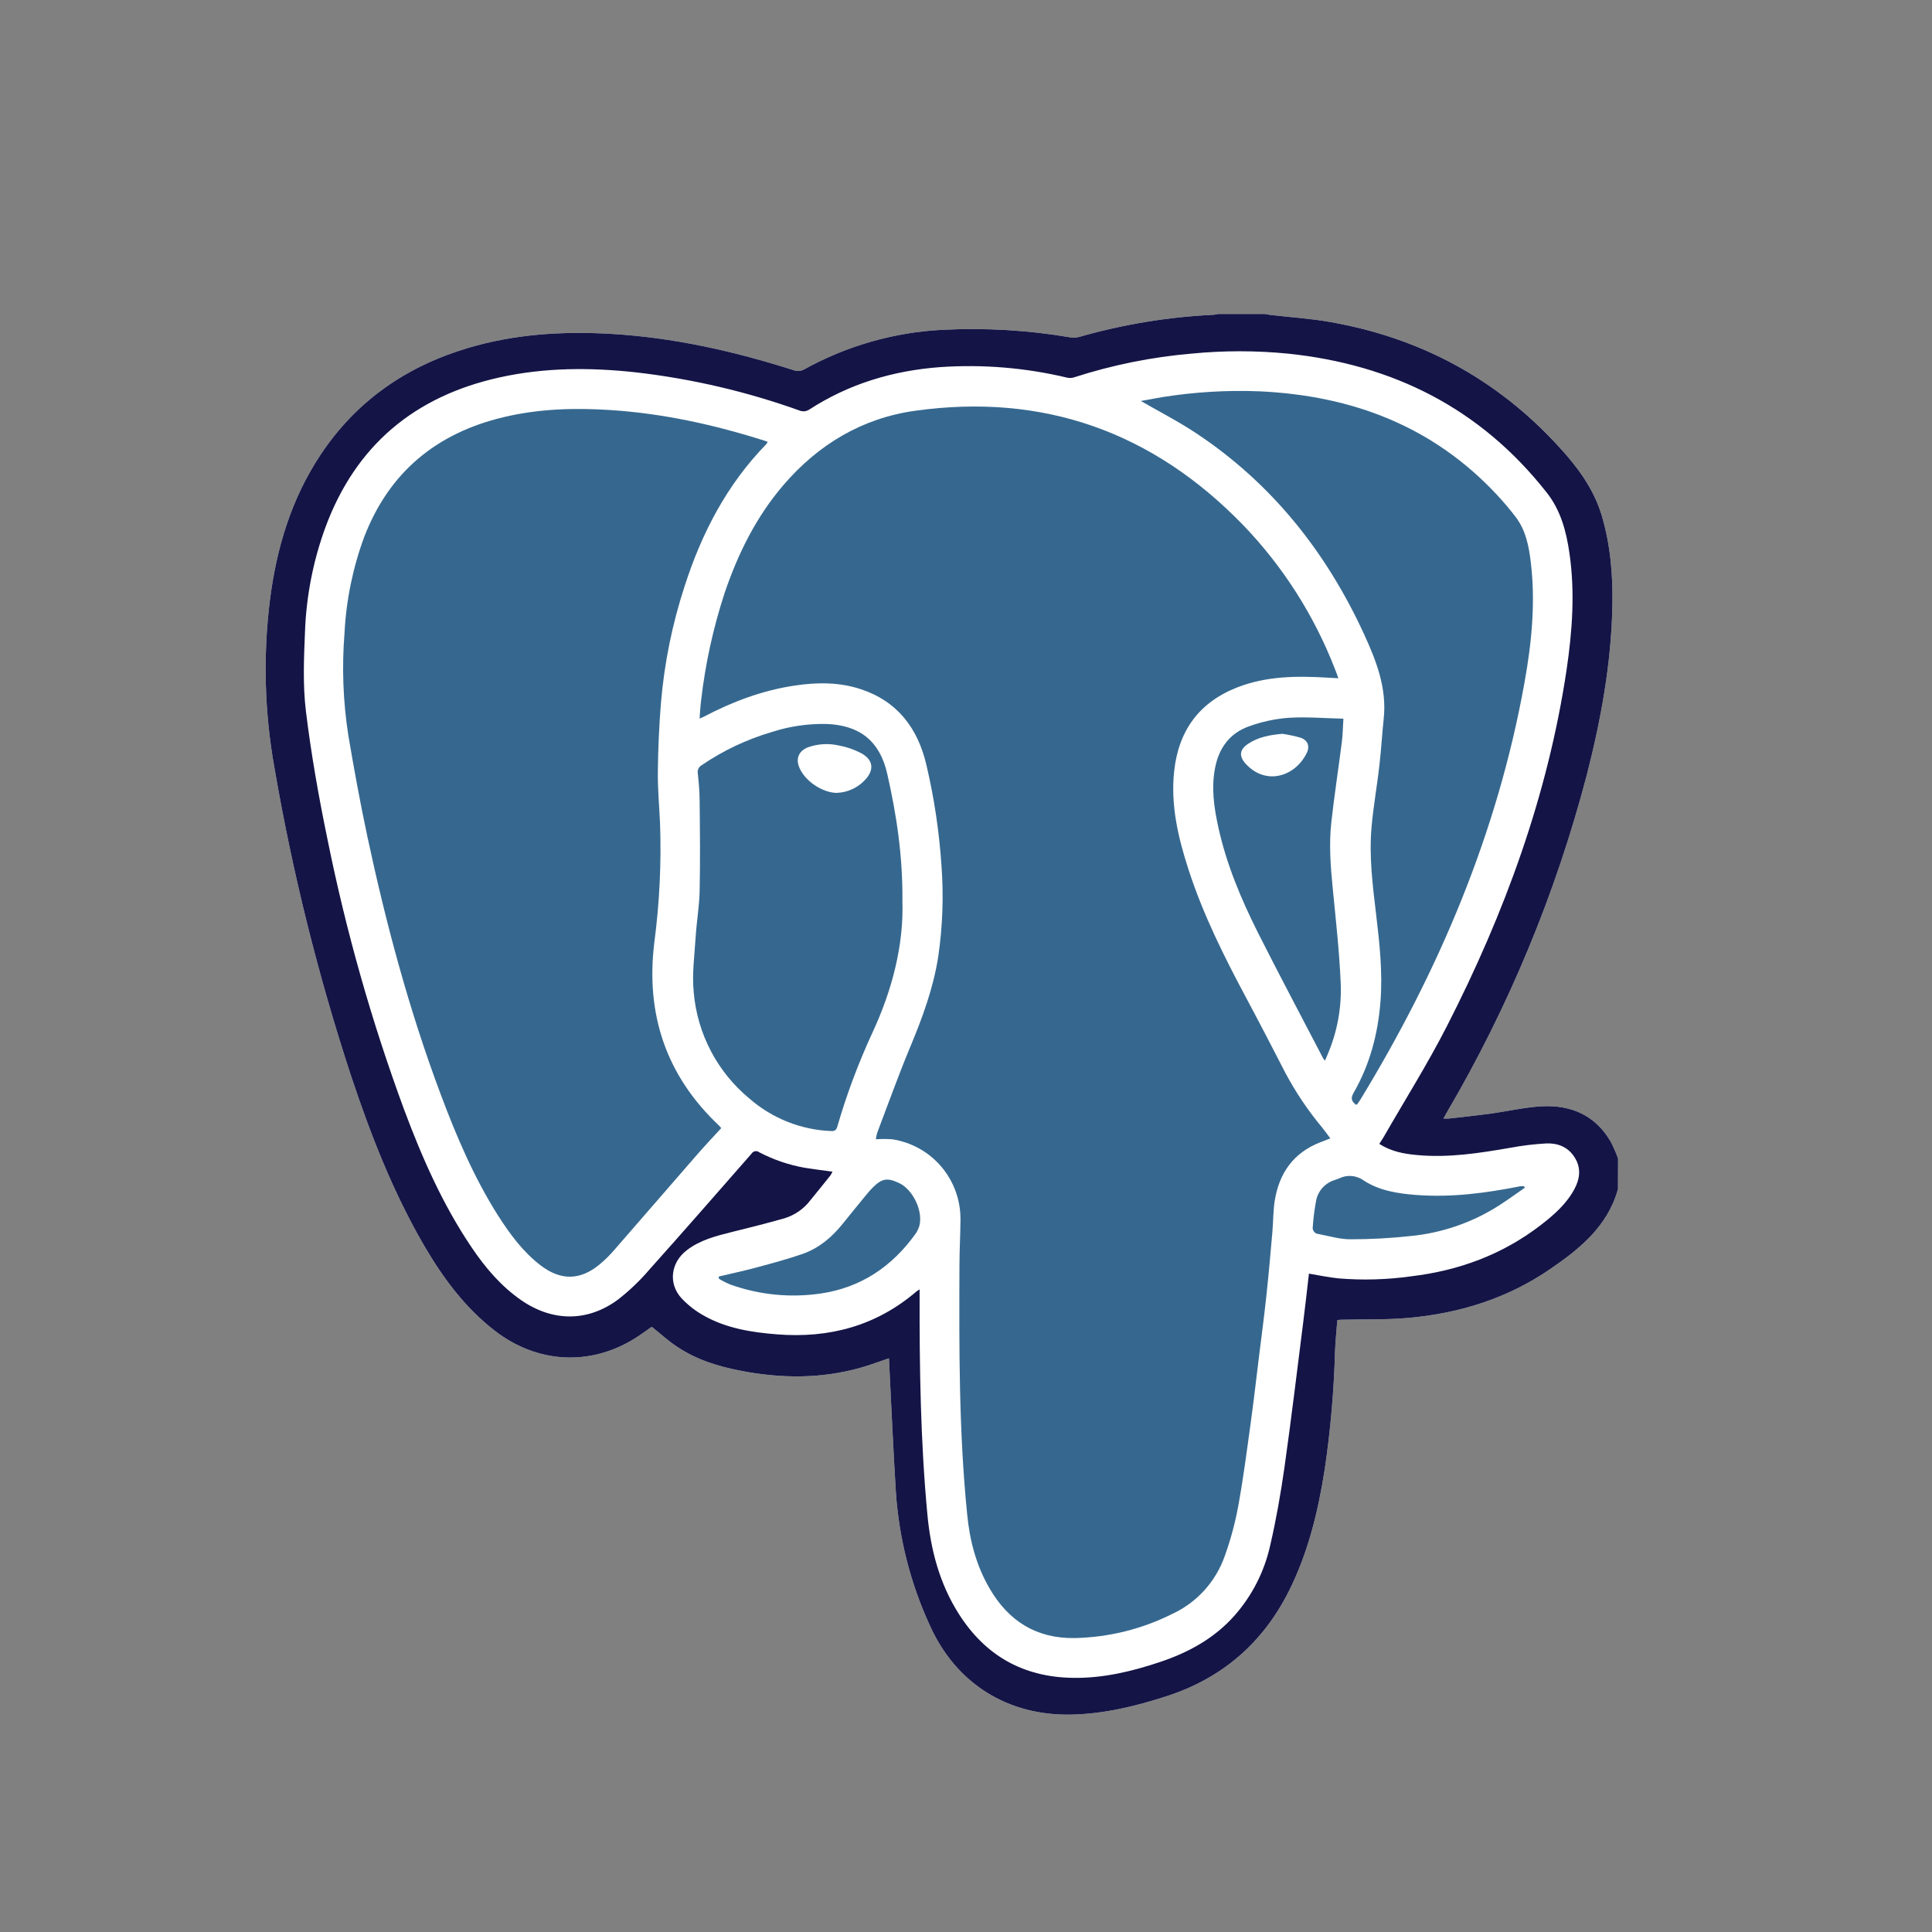
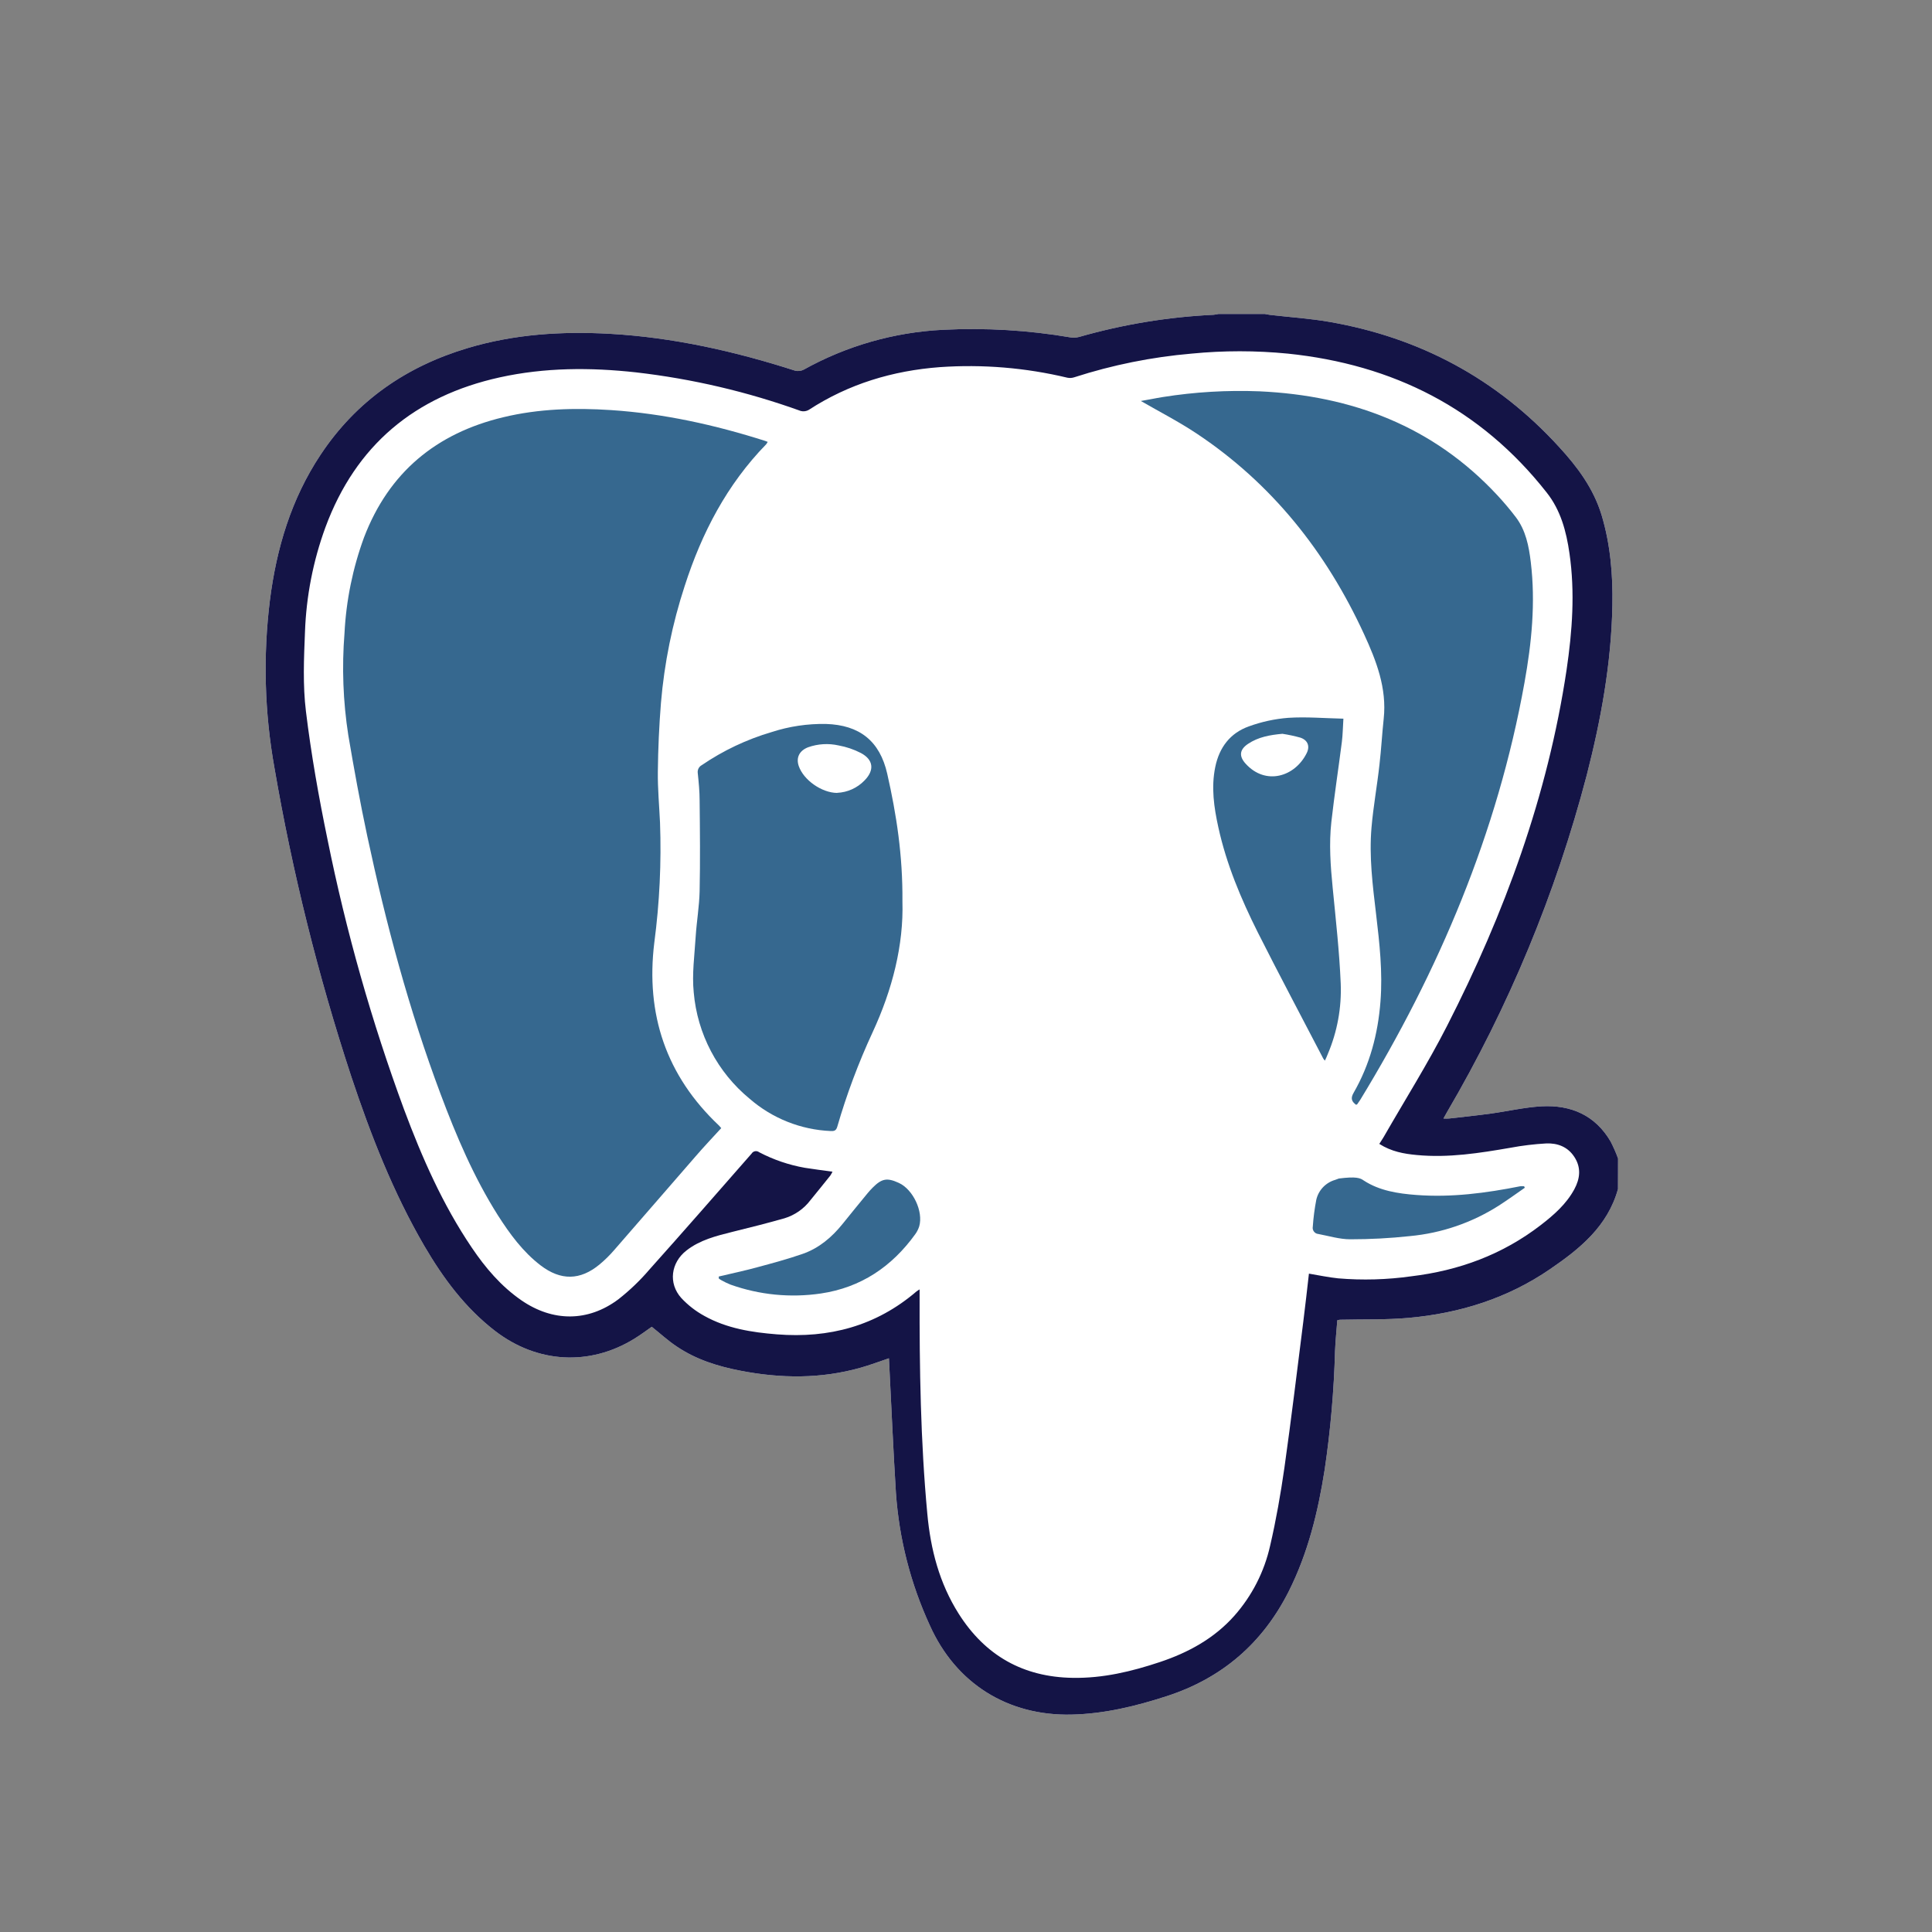
<svg xmlns="http://www.w3.org/2000/svg" width="64" height="64" viewBox="0 0 64 64" fill="none">
  <rect x="0" y="0" width="64" height="64" fill="#808080" stroke="none" />
  <g clip-path="url(#clip0_201_563)">
    <path d="M51.354 42.038C52.343 41.362 53.257 40.618 53.598 39.388L53.6 38.375C53.53 38.184 53.448 37.997 53.355 37.816C52.844 36.942 52.041 36.598 51.073 36.648C50.507 36.679 49.941 36.813 49.375 36.89C48.92 36.952 48.462 37 48.004 37.052C47.941 37.056 47.878 37.056 47.816 37.052C47.864 36.966 47.898 36.902 47.935 36.84C49.981 33.35 51.538 29.594 52.563 25.678C53.035 23.838 53.376 21.973 53.412 20.063C53.432 19.05 53.349 18.044 53.055 17.063C52.785 16.176 52.25 15.461 51.64 14.799C49.58 12.544 47.035 11.184 44.041 10.663C43.393 10.55 42.733 10.508 42.078 10.432C42.017 10.425 41.958 10.41 41.897 10.4H40.365C40.31 10.412 40.256 10.422 40.2 10.428C38.695 10.499 37.202 10.745 35.753 11.16C35.657 11.186 35.557 11.191 35.459 11.176C34.065 10.938 32.648 10.854 31.236 10.925C29.619 11.005 28.043 11.456 26.628 12.243C26.538 12.291 26.435 12.303 26.337 12.278C24.342 11.637 22.308 11.178 20.207 11.058C18.609 10.969 17.032 11.069 15.491 11.531C13.457 12.139 11.802 13.281 10.618 15.066C9.648 16.527 9.159 18.162 8.941 19.884C8.712 21.729 8.762 23.597 9.09 25.427C9.686 28.896 10.537 32.317 11.636 35.66C12.281 37.598 13.023 39.497 14.053 41.268C14.682 42.343 15.412 43.331 16.411 44.097C17.796 45.157 19.525 45.262 21.008 44.35C21.219 44.222 21.417 44.071 21.591 43.951C21.876 44.178 22.134 44.418 22.422 44.607C23.062 45.038 23.782 45.263 24.537 45.408C25.872 45.666 27.197 45.679 28.513 45.306C28.826 45.218 29.132 45.101 29.447 44.995C29.45 45.048 29.454 45.091 29.454 45.135C29.528 46.576 29.589 48.018 29.679 49.458C29.785 50.975 30.165 52.46 30.801 53.841C31.666 55.773 33.39 56.847 35.5 56.798C36.588 56.773 37.631 56.518 38.657 56.185C40.476 55.593 41.819 54.44 42.687 52.724C43.329 51.45 43.661 50.083 43.881 48.685C44.075 47.381 44.189 46.067 44.225 44.749C44.238 44.408 44.275 44.069 44.3 43.735C44.328 43.728 44.356 43.722 44.384 43.718C45.143 43.7 45.905 43.724 46.659 43.657C48.352 43.506 49.939 43.011 51.354 42.038Z" fill="white" />
    <path d="M53.598 39.388C53.257 40.618 52.343 41.362 51.354 42.038C49.939 43.011 48.352 43.506 46.659 43.657C45.905 43.724 45.143 43.7 44.384 43.718C44.356 43.722 44.328 43.728 44.3 43.735C44.275 44.069 44.238 44.408 44.225 44.749C44.189 46.067 44.075 47.381 43.881 48.685C43.661 50.083 43.329 51.45 42.687 52.724C41.819 54.44 40.476 55.593 38.657 56.185C37.631 56.518 36.588 56.773 35.5 56.798C33.39 56.847 31.666 55.773 30.801 53.841C30.165 52.46 29.785 50.975 29.679 49.458C29.589 48.018 29.528 46.576 29.454 45.135C29.454 45.091 29.45 45.048 29.447 44.995C29.132 45.101 28.826 45.218 28.513 45.306C27.197 45.679 25.872 45.666 24.537 45.408C23.782 45.263 23.062 45.038 22.422 44.607C22.134 44.418 21.876 44.178 21.591 43.951C21.417 44.071 21.219 44.222 21.008 44.35C19.525 45.262 17.796 45.157 16.411 44.097C15.412 43.331 14.682 42.343 14.053 41.268C13.023 39.497 12.281 37.598 11.636 35.66C10.537 32.317 9.686 28.896 9.09 25.427C8.762 23.597 8.712 21.729 8.941 19.884C9.159 18.162 9.648 16.527 10.618 15.066C11.802 13.281 13.457 12.139 15.491 11.531C17.032 11.069 18.609 10.969 20.207 11.058C22.308 11.178 24.342 11.637 26.337 12.278C26.435 12.303 26.538 12.291 26.628 12.243C28.043 11.456 29.619 11.005 31.236 10.925C32.648 10.854 34.065 10.938 35.459 11.176C35.557 11.191 35.657 11.186 35.753 11.16C37.202 10.745 38.695 10.499 40.2 10.428C40.256 10.422 40.31 10.412 40.365 10.4H41.897C41.958 10.41 42.017 10.425 42.078 10.432C42.733 10.508 43.393 10.55 44.041 10.663C47.035 11.184 49.58 12.544 51.64 14.799C52.25 15.461 52.785 16.176 53.055 17.063C53.349 18.044 53.432 19.05 53.412 20.063C53.376 21.973 53.035 23.838 52.563 25.678C51.538 29.594 49.981 33.35 47.935 36.84C47.898 36.902 47.864 36.966 47.816 37.052C47.878 37.056 47.941 37.056 48.004 37.052C48.462 37 48.92 36.952 49.375 36.89C49.941 36.813 50.507 36.679 51.073 36.648C52.041 36.598 52.844 36.942 53.355 37.816C53.448 37.997 53.53 38.184 53.6 38.375L53.598 39.388ZM45.691 37.893C45.747 37.804 45.796 37.733 45.84 37.658C46.541 36.436 47.294 35.241 47.934 33.987C49.841 30.257 51.271 26.357 51.895 22.19C52.084 20.908 52.178 19.619 51.99 18.326C51.886 17.602 51.7 16.901 51.235 16.315C49.046 13.529 46.142 12.074 42.661 11.714C41.601 11.61 40.533 11.61 39.472 11.714C38.153 11.827 36.851 12.09 35.59 12.497C35.516 12.522 35.436 12.528 35.358 12.512C33.975 12.181 32.55 12.063 31.131 12.162C29.572 12.28 28.113 12.717 26.793 13.577C26.753 13.601 26.709 13.616 26.663 13.622C26.617 13.629 26.57 13.626 26.526 13.614C24.762 12.978 22.931 12.549 21.069 12.335C19.56 12.169 18.05 12.171 16.554 12.501C13.744 13.122 11.787 14.743 10.779 17.471C10.373 18.581 10.145 19.749 10.103 20.931C10.067 21.809 10.028 22.7 10.135 23.568C10.308 24.988 10.559 26.407 10.85 27.811C11.464 30.852 12.311 33.84 13.384 36.75C13.981 38.349 14.666 39.907 15.626 41.326C16.078 41.997 16.598 42.609 17.271 43.074C18.309 43.789 19.477 43.796 20.486 43.04C20.858 42.748 21.201 42.42 21.509 42.06C22.648 40.787 23.773 39.498 24.899 38.213C24.911 38.192 24.928 38.175 24.948 38.162C24.968 38.148 24.99 38.139 25.014 38.135C25.037 38.131 25.061 38.132 25.084 38.138C25.107 38.144 25.129 38.154 25.148 38.169C25.623 38.418 26.134 38.592 26.662 38.685C26.96 38.733 27.26 38.769 27.577 38.813C27.557 38.857 27.533 38.9 27.507 38.94C27.289 39.214 27.068 39.485 26.846 39.758C26.63 40.044 26.328 40.254 25.985 40.358C25.412 40.521 24.833 40.666 24.254 40.809C23.721 40.942 23.19 41.075 22.745 41.42C22.223 41.822 22.13 42.512 22.57 43C22.79 43.236 23.047 43.435 23.33 43.59C24.074 44.006 24.902 44.136 25.736 44.202C27.459 44.339 29.021 43.928 30.358 42.782C30.391 42.757 30.427 42.734 30.463 42.713C30.463 42.796 30.463 42.85 30.463 42.903C30.458 45.321 30.494 47.738 30.719 50.15C30.828 51.331 31.118 52.444 31.756 53.454C32.637 54.847 33.897 55.556 35.537 55.581C36.533 55.598 37.488 55.37 38.425 55.057C39.361 54.744 40.217 54.28 40.887 53.527C41.473 52.866 41.882 52.066 42.075 51.202C42.273 50.35 42.423 49.49 42.547 48.626C42.774 47.017 42.968 45.408 43.171 43.8C43.24 43.261 43.298 42.722 43.36 42.191C43.691 42.246 44.007 42.314 44.328 42.347C45.135 42.415 45.947 42.392 46.75 42.279C48.328 42.09 49.768 41.561 51.036 40.585C51.473 40.248 51.885 39.889 52.153 39.393C52.342 39.042 52.384 38.678 52.153 38.326C51.935 37.988 51.593 37.862 51.219 37.878C50.822 37.9 50.427 37.948 50.037 38.021C49.01 38.198 47.984 38.361 46.937 38.262C46.508 38.223 46.089 38.147 45.691 37.893Z" fill="#141446" />
-     <path d="M44.335 22.468L43.972 22.448C42.961 22.387 41.955 22.394 40.993 22.768C39.729 23.26 39.042 24.197 38.896 25.544C38.774 26.669 39.026 27.739 39.368 28.795C39.852 30.297 40.557 31.7 41.298 33.086C41.733 33.9 42.158 34.72 42.579 35.539C42.919 36.178 43.324 36.781 43.786 37.337C43.881 37.453 43.968 37.572 44.069 37.711L43.728 37.843C42.843 38.19 42.372 38.865 42.226 39.782C42.173 40.118 42.18 40.465 42.15 40.806C42.088 41.514 42.026 42.226 41.95 42.929C41.877 43.61 41.786 44.29 41.702 44.97C41.612 45.7 41.529 46.431 41.428 47.158C41.302 48.072 41.184 48.987 41.018 49.894C40.914 50.457 40.765 51.01 40.571 51.548C40.424 51.965 40.196 52.349 39.9 52.677C39.603 53.005 39.245 53.27 38.845 53.457C37.836 53.965 36.726 54.24 35.597 54.263C34.335 54.281 33.413 53.706 32.782 52.621C32.337 51.856 32.121 51.029 32.038 50.155C31.763 47.421 31.772 44.68 31.783 41.938C31.783 41.425 31.814 40.913 31.817 40.401C31.823 39.758 31.597 39.135 31.181 38.646C30.765 38.157 30.187 37.836 29.553 37.74C29.374 37.727 29.193 37.727 29.014 37.74C29.023 37.667 29.038 37.594 29.059 37.523C29.422 36.568 29.767 35.605 30.16 34.663C30.564 33.694 30.923 32.715 31.083 31.672C31.227 30.677 31.262 29.669 31.187 28.666C31.112 27.546 30.946 26.435 30.689 25.343C30.406 24.127 29.73 23.227 28.505 22.827C27.791 22.593 27.059 22.601 26.327 22.71C25.258 22.869 24.261 23.244 23.309 23.745C23.277 23.761 23.243 23.773 23.174 23.804C23.192 23.584 23.2 23.388 23.226 23.195C23.365 21.988 23.626 20.798 24.004 19.643C24.447 18.338 25.05 17.119 25.953 16.067C27.11 14.72 28.56 13.852 30.314 13.607C34.569 13.012 38.195 14.312 41.179 17.392C42.498 18.762 43.532 20.383 44.22 22.158C44.259 22.251 44.29 22.339 44.335 22.468Z" fill="#36688F" />
    <path d="M23.892 37.37C23.602 37.688 23.314 37.99 23.043 38.305C22.141 39.339 21.246 40.38 20.343 41.413C20.196 41.584 20.035 41.742 19.862 41.886C19.217 42.419 18.576 42.426 17.909 41.918C17.32 41.467 16.889 40.877 16.494 40.26C15.697 38.999 15.116 37.634 14.595 36.242C13.552 33.461 12.786 30.598 12.166 27.695C11.93 26.588 11.727 25.472 11.538 24.355C11.364 23.237 11.322 22.103 11.412 20.975C11.467 19.889 11.686 18.817 12.061 17.797C12.886 15.644 14.454 14.353 16.669 13.822C17.847 13.538 19.043 13.506 20.247 13.585C21.993 13.701 23.686 14.076 25.349 14.606C25.371 14.613 25.394 14.624 25.431 14.638C25.416 14.666 25.4 14.692 25.381 14.717C24.082 16.05 23.248 17.651 22.682 19.409C22.27 20.666 22.006 21.967 21.895 23.285C21.834 24.042 21.8 24.805 21.792 25.565C21.785 26.126 21.838 26.687 21.864 27.249C21.912 28.576 21.849 29.906 21.675 31.223C21.383 33.599 22.067 35.635 23.819 37.287C23.843 37.311 23.856 37.33 23.892 37.37Z" fill="#36688F" />
    <path d="M44.922 36.598C44.775 36.49 44.733 36.384 44.841 36.199C45.378 35.265 45.647 34.251 45.73 33.177C45.806 32.205 45.699 31.246 45.585 30.286C45.471 29.326 45.35 28.374 45.433 27.412C45.493 26.711 45.622 26.016 45.698 25.317C45.756 24.815 45.783 24.311 45.837 23.809C45.946 22.797 45.592 21.889 45.185 21.005C43.931 18.281 42.129 16.011 39.62 14.348C39.036 13.961 38.408 13.639 37.792 13.283L38.138 13.221C38.267 13.197 38.394 13.172 38.523 13.152C39.581 12.984 40.652 12.921 41.722 12.963C44.788 13.104 47.48 14.118 49.61 16.415C49.821 16.643 50.023 16.882 50.212 17.13C50.544 17.567 50.646 18.092 50.709 18.62C50.871 19.965 50.738 21.299 50.499 22.622C49.605 27.591 47.67 32.151 45.057 36.438C45.027 36.486 44.994 36.533 44.962 36.576C44.954 36.587 44.939 36.59 44.922 36.598Z" fill="#36688F" />
    <path d="M29.894 29.86C29.937 31.3 29.563 32.779 28.906 34.196C28.437 35.209 28.045 36.255 27.735 37.327C27.696 37.459 27.628 37.472 27.518 37.467C26.528 37.425 25.58 37.047 24.831 36.396C24.304 35.962 23.869 35.428 23.552 34.824C23.234 34.219 23.04 33.558 22.981 32.877C22.919 32.27 23.007 31.647 23.045 31.03C23.077 30.526 23.165 30.025 23.176 29.521C23.197 28.522 23.187 27.523 23.176 26.523C23.176 26.219 23.146 25.913 23.114 25.609C23.107 25.557 23.115 25.504 23.139 25.457C23.162 25.41 23.2 25.372 23.246 25.347C23.957 24.862 24.739 24.492 25.564 24.25C26.145 24.061 26.753 23.971 27.363 23.982C28.472 24.017 29.145 24.544 29.391 25.633C29.696 26.976 29.907 28.34 29.894 29.86ZM27.73 26.264C28.073 26.249 28.398 26.103 28.637 25.855C28.972 25.516 28.939 25.168 28.517 24.944C28.286 24.825 28.038 24.741 27.782 24.694C27.445 24.618 27.095 24.639 26.77 24.754C26.479 24.866 26.364 25.099 26.46 25.377C26.62 25.84 27.217 26.261 27.73 26.267V26.264Z" fill="#36688F" />
    <path d="M43.889 35.135C43.869 35.113 43.85 35.09 43.834 35.065C43.11 33.671 42.371 32.286 41.664 30.882C41.109 29.773 40.627 28.628 40.36 27.409C40.214 26.746 40.118 26.084 40.257 25.408C40.391 24.757 40.752 24.282 41.371 24.062C41.791 23.909 42.229 23.814 42.674 23.779C43.271 23.74 43.874 23.793 44.502 23.807C44.483 24.096 44.481 24.338 44.451 24.576C44.338 25.459 44.203 26.34 44.103 27.226C44.022 27.954 44.075 28.683 44.147 29.412C44.25 30.466 44.368 31.52 44.413 32.578C44.445 33.379 44.299 34.178 43.985 34.915C43.96 34.98 43.932 35.047 43.889 35.135ZM42.481 24.308C42.073 24.345 41.683 24.413 41.342 24.642C41.059 24.832 41.038 25.051 41.263 25.298C41.923 26.029 42.9 25.736 43.288 24.944C43.4 24.714 43.318 24.516 43.076 24.435C42.881 24.381 42.682 24.338 42.481 24.308Z" fill="#36688F" />
    <path d="M23.811 42.286C24.232 42.186 24.655 42.097 25.073 41.983C25.582 41.846 26.093 41.709 26.59 41.536C27.133 41.346 27.559 40.984 27.918 40.536C28.19 40.196 28.468 39.859 28.745 39.521C28.797 39.459 28.851 39.399 28.909 39.341C29.212 39.038 29.386 39.007 29.774 39.185C30.246 39.4 30.591 40.131 30.451 40.622C30.421 40.716 30.377 40.806 30.318 40.886C29.542 41.962 28.516 42.652 27.196 42.848C26.189 42.997 25.16 42.897 24.201 42.555C24.096 42.513 23.995 42.465 23.898 42.41C23.867 42.393 23.837 42.373 23.809 42.35L23.811 42.286Z" fill="#36688F" />
-     <path d="M50.511 39.346C50.228 39.543 49.945 39.748 49.652 39.936C48.762 40.504 47.75 40.851 46.7 40.948C46.045 41.019 45.387 41.053 44.729 41.053C44.375 41.053 44.021 40.943 43.669 40.877C43.64 40.875 43.613 40.866 43.588 40.852C43.563 40.838 43.542 40.819 43.525 40.796C43.508 40.773 43.495 40.747 43.489 40.719C43.483 40.691 43.482 40.662 43.488 40.634C43.508 40.337 43.547 40.041 43.603 39.748C43.638 39.591 43.715 39.447 43.825 39.33C43.936 39.214 44.075 39.129 44.229 39.085C44.27 39.071 44.312 39.057 44.352 39.04C44.482 38.974 44.627 38.945 44.773 38.956C44.918 38.968 45.058 39.02 45.176 39.106C45.696 39.445 46.308 39.539 46.919 39.585C48.082 39.673 49.226 39.522 50.362 39.296C50.404 39.292 50.446 39.292 50.488 39.296C50.495 39.312 50.503 39.329 50.511 39.346Z" fill="#36688F" />
+     <path d="M50.511 39.346C50.228 39.543 49.945 39.748 49.652 39.936C48.762 40.504 47.75 40.851 46.7 40.948C46.045 41.019 45.387 41.053 44.729 41.053C44.375 41.053 44.021 40.943 43.669 40.877C43.64 40.875 43.613 40.866 43.588 40.852C43.563 40.838 43.542 40.819 43.525 40.796C43.508 40.773 43.495 40.747 43.489 40.719C43.483 40.691 43.482 40.662 43.488 40.634C43.508 40.337 43.547 40.041 43.603 39.748C43.638 39.591 43.715 39.447 43.825 39.33C43.936 39.214 44.075 39.129 44.229 39.085C44.27 39.071 44.312 39.057 44.352 39.04C44.918 38.968 45.058 39.02 45.176 39.106C45.696 39.445 46.308 39.539 46.919 39.585C48.082 39.673 49.226 39.522 50.362 39.296C50.404 39.292 50.446 39.292 50.488 39.296C50.495 39.312 50.503 39.329 50.511 39.346Z" fill="#36688F" />
  </g>
  <defs>
    <clipPath id="clip0_201_563">
      <rect width="44.8" height="46.4" fill="white" transform="translate(8.8 10.4)" />
    </clipPath>
  </defs>
</svg>